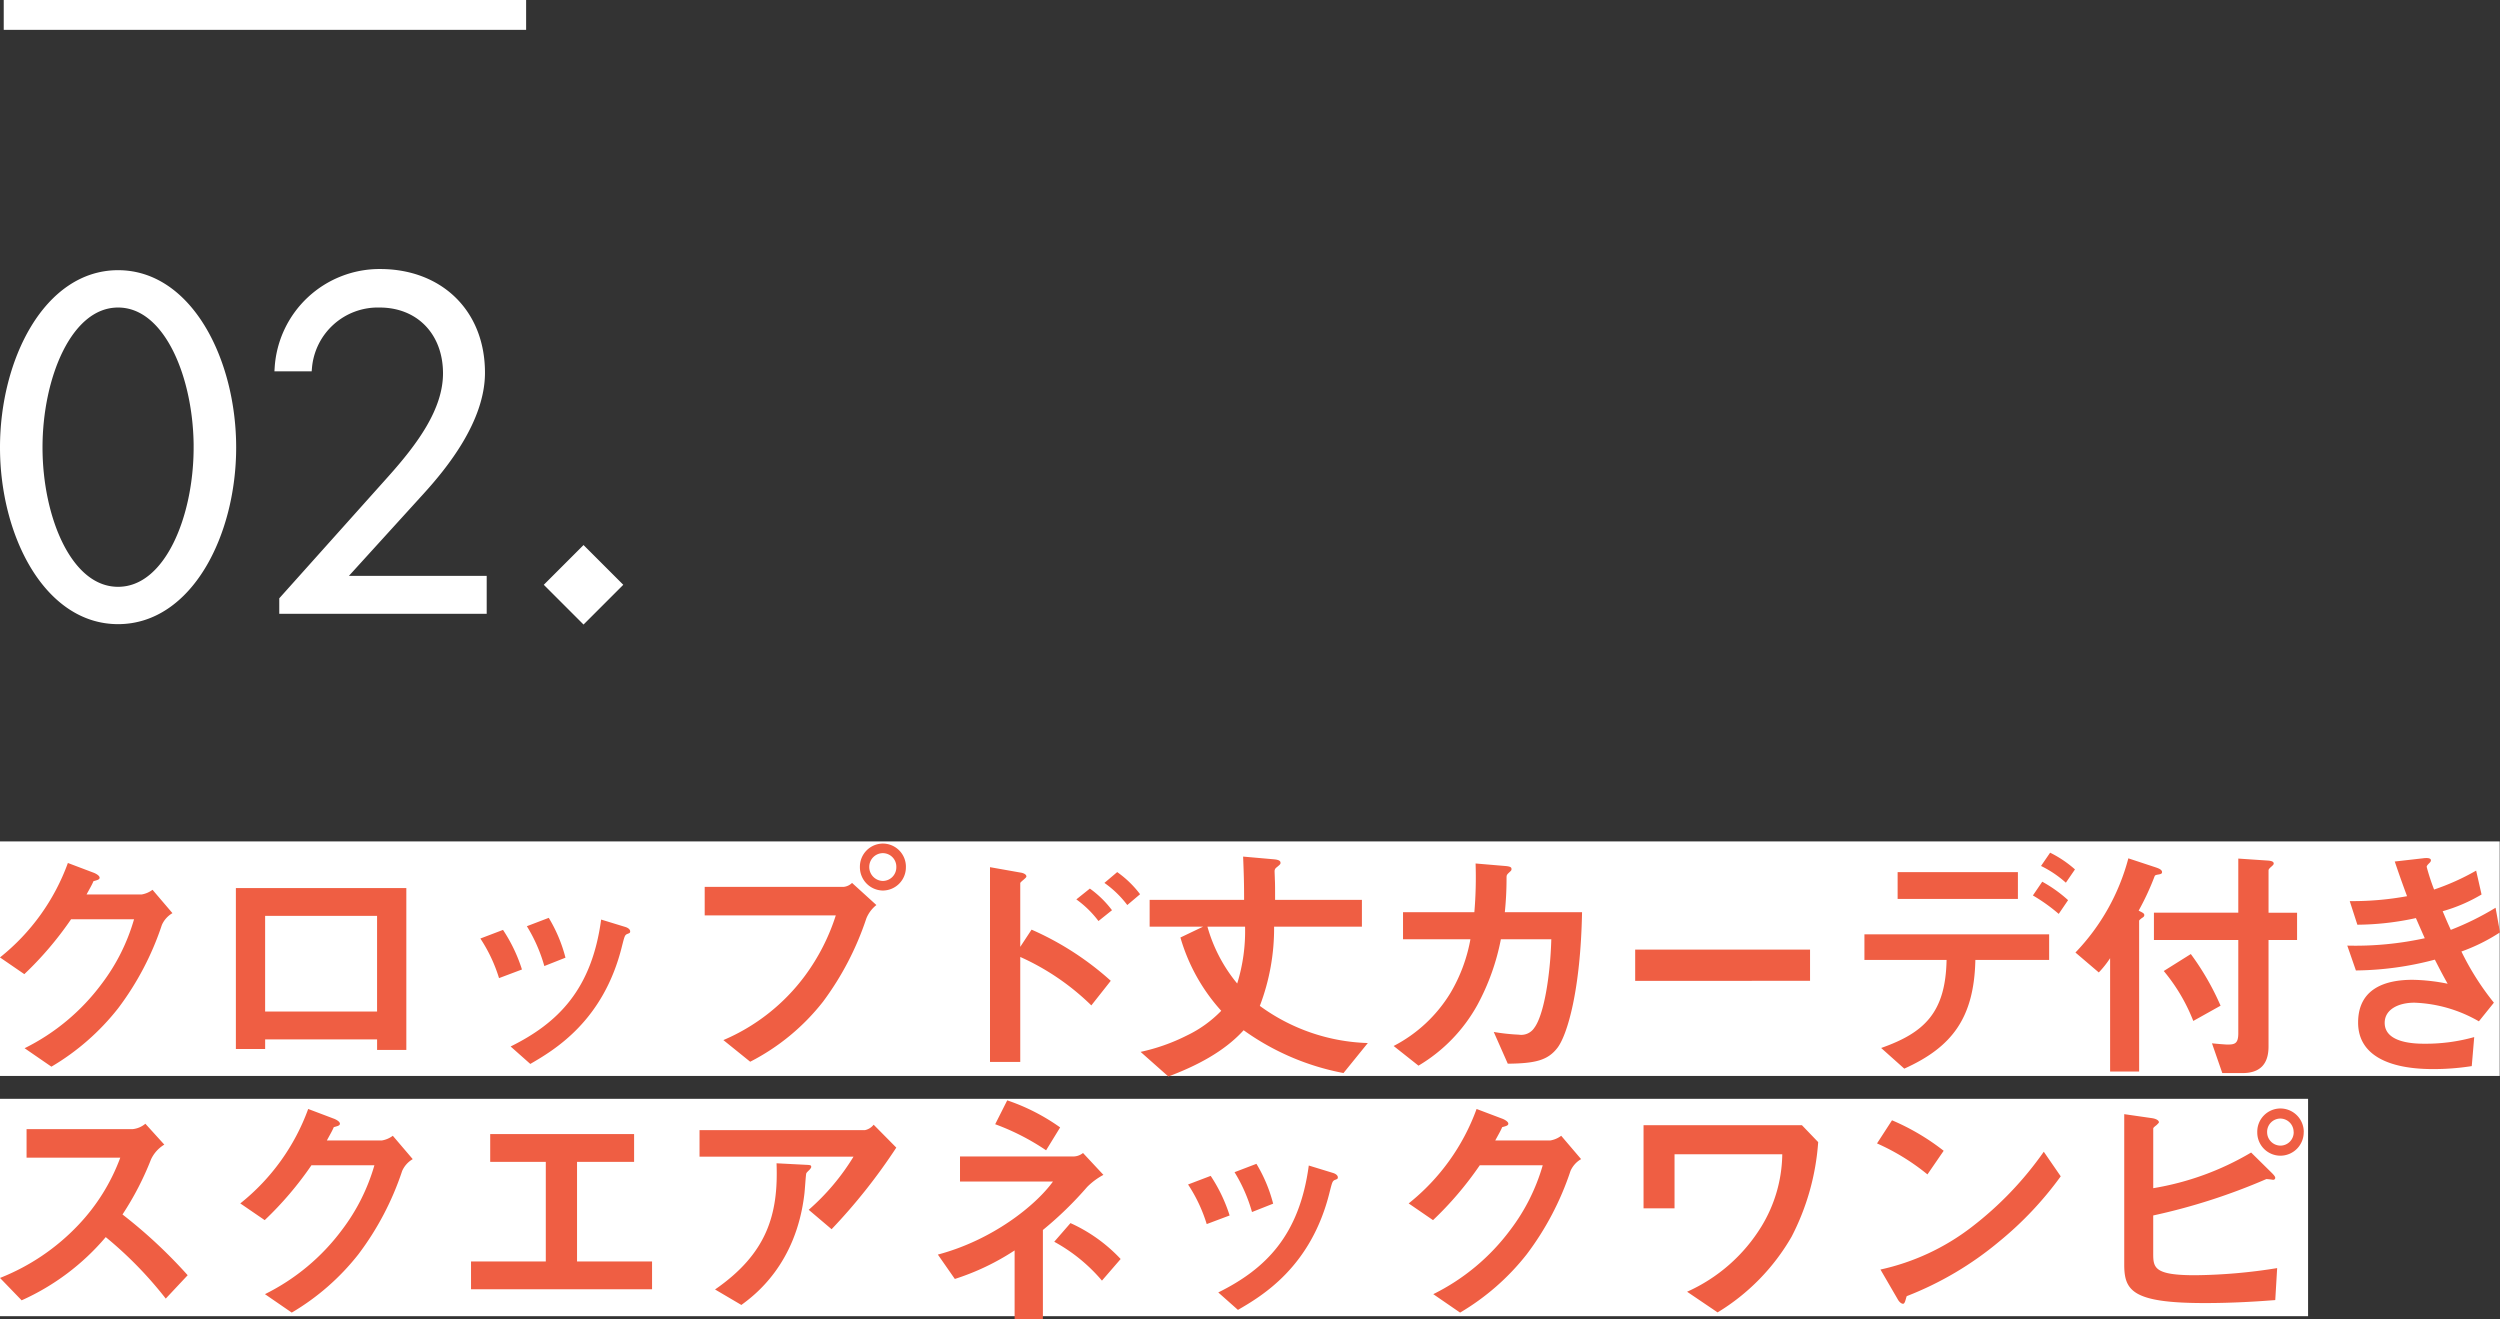
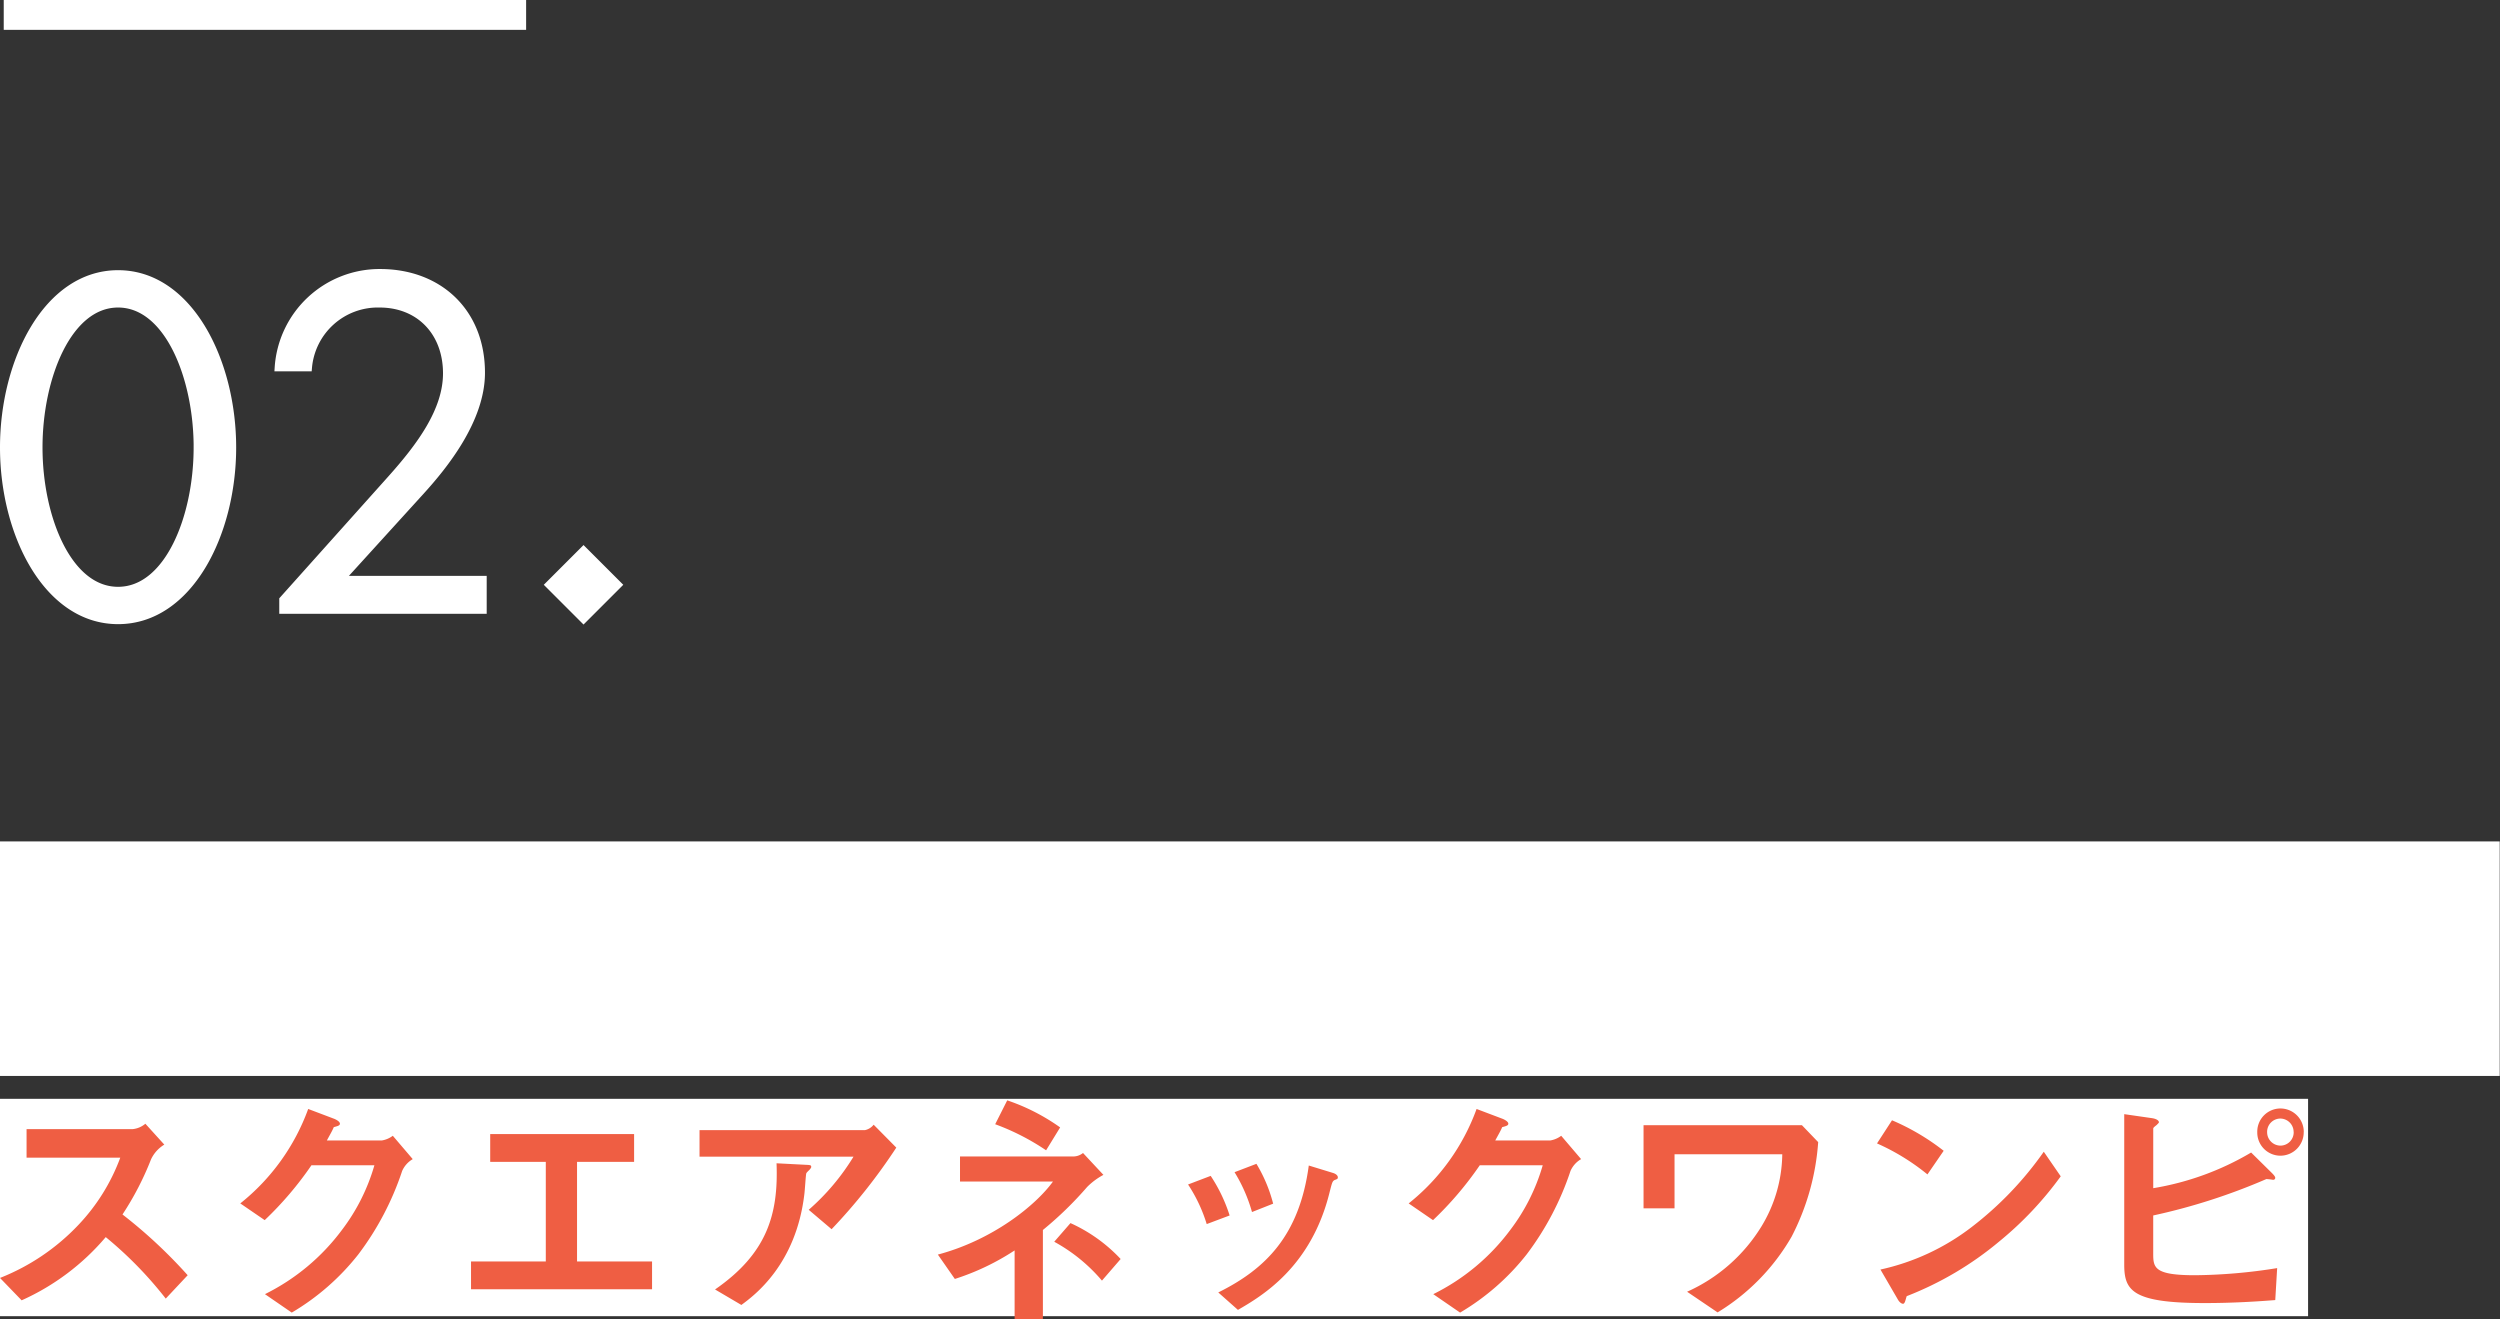
<svg xmlns="http://www.w3.org/2000/svg" width="335" height="176.78" viewBox="0 0 335 176.78">
  <rect x="0" y="0" width="335" height="176.78" fill="#333333" stroke="none" />
  <g id="グループ_1088" data-name="グループ 1088" transform="translate(-20 -11815)">
    <path id="パス_282" data-name="パス 282" d="M-11.088-21.791c0-11.627-5.852-23.254-15.323-23.254S-41.734-33.418-41.734-21.791-35.882,1.386-26.411,1.386-11.088-10.164-11.088-21.791Zm-4.7,0c0,9.394-3.927,19.173-10.626,19.173S-37.037-12.4-37.037-21.791s3.927-19.25,10.626-19.25S-15.785-31.185-15.785-21.791ZM22.484,0V-4.081H3.388l10.78-11.858c3.08-3.388,8.085-9.548,8.085-15.862,0-8.162-5.7-13.4-13.552-13.4A13.59,13.59,0,0,0-4.928-32.494h4a9.36,9.36,0,0,1,9.548-8.547c5.39,0,9.009,3.85,9.009,9.317,0,5.005-3.542,9.779-7.469,14.168L-4.312-1.386V0ZM40.579-3.388l-4.62-4.62-4.62,4.62,4.62,4.62Z" transform="translate(62.234 11896.75)" fill="#fff" stroke="#fff" stroke-width="1" />
    <line id="線_28" data-name="線 28" x2="70" transform="translate(20.5 11817)" fill="none" stroke="#fff" stroke-width="4" />
    <path id="パス_278" data-name="パス 278" d="M0,0H334.96V31.426H0Z" transform="translate(20 11927.75)" fill="#fff" />
-     <path id="パス_279" data-name="パス 279" d="M29.3-28.3l-2.67-3.131a3.324,3.324,0,0,1-1.45.626H17.794c.33-.626.725-1.285.923-1.78.461-.132.824-.2.824-.461,0-.33-.659-.626-.857-.692l-3.395-1.285a28.7,28.7,0,0,1-9.1,12.656l3.263,2.241a45.6,45.6,0,0,0,6.262-7.35h8.438A26.273,26.273,0,0,1,19.8-18.805,28.731,28.731,0,0,1,9.488-10.2l3.593,2.472a32.023,32.023,0,0,0,8.932-7.811,38.713,38.713,0,0,0,5.867-11.173A3.433,3.433,0,0,1,29.3-28.3ZM60.641-9.972V-31.659H37.8V-10.1h3.922v-1.285h15v1.417Zm-3.922-5.142h-15V-27.935h15Zm25.247-7.218a19.79,19.79,0,0,0-2.241-5.339l-2.933,1.121a21.012,21.012,0,0,1,2.34,5.339Zm8.668-3.527c0-.231-.231-.461-.659-.593l-3.23-.989C85.492-18.113,81.01-13.6,74.616-10.433l2.637,2.34c3.164-1.846,9.822-5.7,12.294-15.821.33-1.285.363-1.417.659-1.582C90.568-25.628,90.634-25.661,90.634-25.858Zm-14.5,5.109a21.136,21.136,0,0,0-2.538-5.306L70.562-24.9a20.553,20.553,0,0,1,2.5,5.306Zm51.45-13.744a3.1,3.1,0,0,0-3.1-3.131,3.1,3.1,0,0,0-3.065,3.131,3.124,3.124,0,0,0,3.065,3.164A3.109,3.109,0,0,0,127.582-34.494Zm-3.955,5.109-3.263-2.966a1.879,1.879,0,0,1-1.088.527H100.621V-28h17.567a27.837,27.837,0,0,1-4.12,8.075,26.527,26.527,0,0,1-10.943,8.635l3.593,2.9a29.419,29.419,0,0,0,9.756-8.042,39.428,39.428,0,0,0,5.8-11.14A4.371,4.371,0,0,1,123.627-29.385Zm2.67-5.109a1.823,1.823,0,0,1-1.813,1.879,1.865,1.865,0,0,1-1.813-1.879,1.836,1.836,0,0,1,1.813-1.846A1.815,1.815,0,0,1,126.3-34.494Zm32.663,3.658a13.769,13.769,0,0,0-3.065-2.966l-1.714,1.45a13.744,13.744,0,0,1,3.065,2.966ZM155.2-28.693a13.648,13.648,0,0,0-2.966-2.9l-1.813,1.45a13.648,13.648,0,0,1,2.966,2.9Zm-.165,9.459a39.6,39.6,0,0,0-10.613-6.856l-1.516,2.307v-8.536c0-.165.824-.692.824-.89,0-.4-.725-.527-.791-.527l-4.087-.725v26.1h4.054V-22.431a32.788,32.788,0,0,1,9.525,6.493Zm34.443,8.339a25.784,25.784,0,0,1-14.469-4.977,29.127,29.127,0,0,0,1.912-10.613h11.767v-3.593H177.054c0-1.351,0-2.307-.033-2.769,0-.165-.033-.89-.033-1.022a.62.62,0,0,1,.264-.56c.527-.428.527-.461.527-.626,0-.231-.2-.4-.89-.461l-4.12-.363c.1,2.439.132,3.593.132,5.8H160.244v3.593H167.4l-3.032,1.45a24.922,24.922,0,0,0,5.471,9.822,16.07,16.07,0,0,1-4.647,3.329,25.737,25.737,0,0,1-6.163,2.175l3.724,3.3c3.659-1.384,7.416-3.263,10.086-6.2a33.647,33.647,0,0,0,13.382,5.735Zm-16.447-15.59a23.634,23.634,0,0,1-1.055,7.614,20.734,20.734,0,0,1-3.988-7.614Zm45.154-1.945H207.838a43.69,43.69,0,0,0,.231-4.482c0-.461,0-.494.3-.791.33-.3.363-.33.363-.494,0-.2-.033-.363-.923-.428l-3.889-.33a54.756,54.756,0,0,1-.165,6.526h-9.558V-24.8h9.031a21.556,21.556,0,0,1-2.67,7.185A19.264,19.264,0,0,1,192.94-10.5l3.329,2.637a21.606,21.606,0,0,0,7.877-8.108,30.691,30.691,0,0,0,3.164-8.833h6.757c-.132,4.878-.989,10.152-2.274,11.865a2.09,2.09,0,0,1-2.076.923,27.2,27.2,0,0,1-3.362-.363l1.879,4.252c3.724-.033,5.405-.461,6.691-2.175C216.21-12.048,217.989-17.915,218.187-28.429Zm30.553,9.2v-4.186H225.306v4.186Zm35.5-14.931a15.064,15.064,0,0,0-3.329-2.241l-1.22,1.78a14.447,14.447,0,0,1,3.329,2.241Zm-.923,4.12a18.141,18.141,0,0,0-3.461-2.472L278.6-30.671a23.22,23.22,0,0,1,3.461,2.472Zm-6.724-.165V-33.8H260.474v3.593Zm4.186,8.174v-3.428H256.025v3.428h11.008c-.132,7.053-2.966,9.756-8.767,11.8l3.1,2.769c6.361-2.867,9.36-6.757,9.525-14.568ZM314-24.7v-3.658h-3.823v-5.669c0-.132.1-.264.363-.494.231-.2.33-.3.33-.428,0-.264-.3-.363-.824-.4l-3.922-.264v7.251H294.818V-24.7h11.305v12.492c0,1.384-.461,1.516-1.45,1.516-.33,0-1.78-.132-2.076-.165l1.384,3.988h2.7c2.274,0,3.494-1.121,3.494-3.56V-24.7Zm-10.25,8.8a35.545,35.545,0,0,0-3.988-6.921l-3.626,2.274a24.1,24.1,0,0,1,3.955,6.691Zm-7.844-17.9c0-.363-.56-.527-.824-.626l-3.691-1.219A28.771,28.771,0,0,1,284.3-23.024l3.131,2.67a13.188,13.188,0,0,0,1.516-1.912V-7.072h3.889V-27.243c0-.1.033-.132.363-.4.231-.132.33-.231.33-.4,0-.231-.231-.33-.758-.593a35.128,35.128,0,0,0,2.142-4.614c.066-.132.132-.165.527-.231C295.774-33.538,295.906-33.6,295.906-33.8Zm45.286,8.075-.593-3.3a37.578,37.578,0,0,1-6,2.966c-.527-1.154-.659-1.483-1.088-2.5A21.711,21.711,0,0,0,338.72-30.8l-.725-3.2a31.812,31.812,0,0,1-5.636,2.538,28.729,28.729,0,0,1-.989-3.032c0-.1.033-.2.3-.461.165-.165.264-.264.264-.428,0-.4-.824-.3-1.088-.264l-3.757.428c.527,1.549.89,2.6,1.648,4.647a40.646,40.646,0,0,1-7.68.659l1.022,3.164a37.839,37.839,0,0,0,7.844-.89c.33.758.692,1.582,1.187,2.7a43.692,43.692,0,0,1-10.382.989l1.154,3.329a42.508,42.508,0,0,0,10.58-1.45c.626,1.219.923,1.813,1.714,3.23a25.176,25.176,0,0,0-4.713-.527c-3.724,0-7.284,1.219-7.284,5.735,0,4.351,4.087,6.229,10.02,6.229a33.179,33.179,0,0,0,5.208-.4l.33-3.889a24.045,24.045,0,0,1-6.592.89c-1.121,0-5.405,0-5.405-2.8,0-1.78,1.813-2.7,3.988-2.7a18.558,18.558,0,0,1,8.635,2.5l2.011-2.5a35.78,35.78,0,0,1-4.351-6.856A24.444,24.444,0,0,0,341.192-25.727Z" transform="translate(13.808 11965.662)" fill="#ef5e43" />
    <path id="パス_280" data-name="パス 280" d="M0,0H309.282V29.127H0Z" transform="translate(20 11962.242)" fill="#fff" />
    <path id="パス_281" data-name="パス 281" d="M30.179-12.3a65.876,65.876,0,0,0-8.734-8.141,39.812,39.812,0,0,0,3.823-7.383,4.566,4.566,0,0,1,1.78-1.978L24.51-32.6a3.125,3.125,0,0,1-1.714.725H8.591v3.823H21.148a26.346,26.346,0,0,1-5.6,9A29.229,29.229,0,0,1,5.031-11.936l2.9,3A31.816,31.816,0,0,0,19.2-17.408a51.983,51.983,0,0,1,8.042,8.24ZM60.337-27.856l-2.67-3.131a3.324,3.324,0,0,1-1.45.626H48.834c.33-.626.725-1.285.923-1.78.461-.132.824-.2.824-.461,0-.33-.659-.626-.857-.692l-3.395-1.285a28.7,28.7,0,0,1-9.1,12.656L40.5-19.682a45.6,45.6,0,0,0,6.262-7.35H55.2a26.273,26.273,0,0,1-4.351,8.668,28.731,28.731,0,0,1-10.316,8.6l3.593,2.472A32.023,32.023,0,0,0,53.053-15.1,38.713,38.713,0,0,0,58.92-26.274,3.434,3.434,0,0,1,60.337-27.856ZM92.407-10.42v-3.724H82.354V-27.493H90v-3.724H70.719v3.724h7.449v13.349H68.148v3.724ZM125.135-29.4,122.1-32.47a2,2,0,0,1-1.154.725H98.768v3.56H119.4a30.535,30.535,0,0,1-6,7.119l3.065,2.6A77.045,77.045,0,0,0,125.135-29.4Zm-11.4,2.6c0-.264-.1-.264-.791-.3l-3.856-.2c.264,6.856-1.285,12.1-8.24,16.908l3.527,2.076c1.747-1.285,7.317-5.405,8.438-14.832.066-.428.2-2.736.264-2.8.033-.132.428-.461.494-.56C113.665-26.636,113.731-26.7,113.731-26.8Zm33.355-5.306A27.22,27.22,0,0,0,140-35.733l-1.615,3.2a31.563,31.563,0,0,1,6.823,3.494Zm8.108,17.633a21.1,21.1,0,0,0-6.724-4.812l-2.175,2.5a22.548,22.548,0,0,1,6.394,5.208Zm-2.307-11.272-2.736-2.933a2.1,2.1,0,0,1-1.187.461H133.672v3.362H146.13c-2.34,3.23-8.108,7.844-15.425,9.789L132.98-11.8a32.819,32.819,0,0,0,8.009-3.823V-6.4h3.79V-18.363a47.957,47.957,0,0,0,5.933-5.768A9.184,9.184,0,0,1,152.887-25.746Zm22.742,3.856a19.79,19.79,0,0,0-2.241-5.339l-2.933,1.121a21.012,21.012,0,0,1,2.34,5.339Zm8.668-3.527c0-.231-.231-.461-.659-.593L180.408-27c-1.252,9.328-5.735,13.843-12.129,17.007l2.637,2.34c3.164-1.846,9.822-5.7,12.294-15.821.33-1.285.363-1.417.659-1.582C184.232-25.186,184.3-25.219,184.3-25.417Zm-14.5,5.109a21.136,21.136,0,0,0-2.538-5.306l-3.032,1.154a20.553,20.553,0,0,1,2.5,5.306Zm47.1-7.548-2.67-3.131a3.323,3.323,0,0,1-1.45.626h-7.383c.33-.626.725-1.285.923-1.78.461-.132.824-.2.824-.461,0-.33-.659-.626-.857-.692l-3.395-1.285a28.7,28.7,0,0,1-9.1,12.656l3.263,2.241a45.6,45.6,0,0,0,6.262-7.35h8.438a26.274,26.274,0,0,1-4.351,8.668,28.731,28.731,0,0,1-10.316,8.6l3.593,2.472A32.023,32.023,0,0,0,209.61-15.1a38.713,38.713,0,0,0,5.867-11.173A3.434,3.434,0,0,1,216.894-27.856Zm31.773-2.274L246.492-32.4H225.266v11.14h4.153v-7.251h14.436a19.013,19.013,0,0,1-2.8,9.69,22.421,22.421,0,0,1-9.954,8.734l4.087,2.769a28.515,28.515,0,0,0,9.921-10.152A32.438,32.438,0,0,0,248.667-30.13Zm16.809,1.154a30.741,30.741,0,0,0-6.922-4.087l-2.01,3.1a29.782,29.782,0,0,1,6.757,4.153Zm15.689,3.428-2.274-3.3a45.975,45.975,0,0,1-9.657,10.086,30.861,30.861,0,0,1-12.228,5.7L259.313-9.1c.231.428.527.626.725.626.264,0,.33-.56.494-1.022a44.323,44.323,0,0,0,12.426-7.35A46.34,46.34,0,0,0,281.165-25.549Zm32.564-5.933a3.137,3.137,0,0,0-3.131-3.164,3.109,3.109,0,0,0-3.1,3.164,3.109,3.109,0,0,0,3.1,3.164A3.137,3.137,0,0,0,313.729-31.481Zm-1.351,0a1.78,1.78,0,0,1-1.78,1.813,1.8,1.8,0,0,1-1.78-1.813,1.78,1.78,0,0,1,1.78-1.813A1.8,1.8,0,0,1,312.378-31.481ZM310.17-13.255a72.646,72.646,0,0,1-11.008.956c-5.5,0-5.6-1.022-5.6-2.933v-5.076a81.643,81.643,0,0,0,15.161-4.878,7.667,7.667,0,0,1,.89.1.267.267,0,0,0,.3-.264c0-.231-.4-.593-.494-.692l-2.736-2.7a37.723,37.723,0,0,1-13.118,4.779v-7.976c0-.132.132-.231.461-.494.231-.231.3-.3.3-.363,0-.2-.264-.461-.989-.56l-3.659-.527v20.138c0,3.494,1.055,5.175,10.778,5.175,3,0,6.065-.132,9.459-.4Z" transform="translate(14.969 11998.18)" fill="#ef5e43" />
  </g>
</svg>